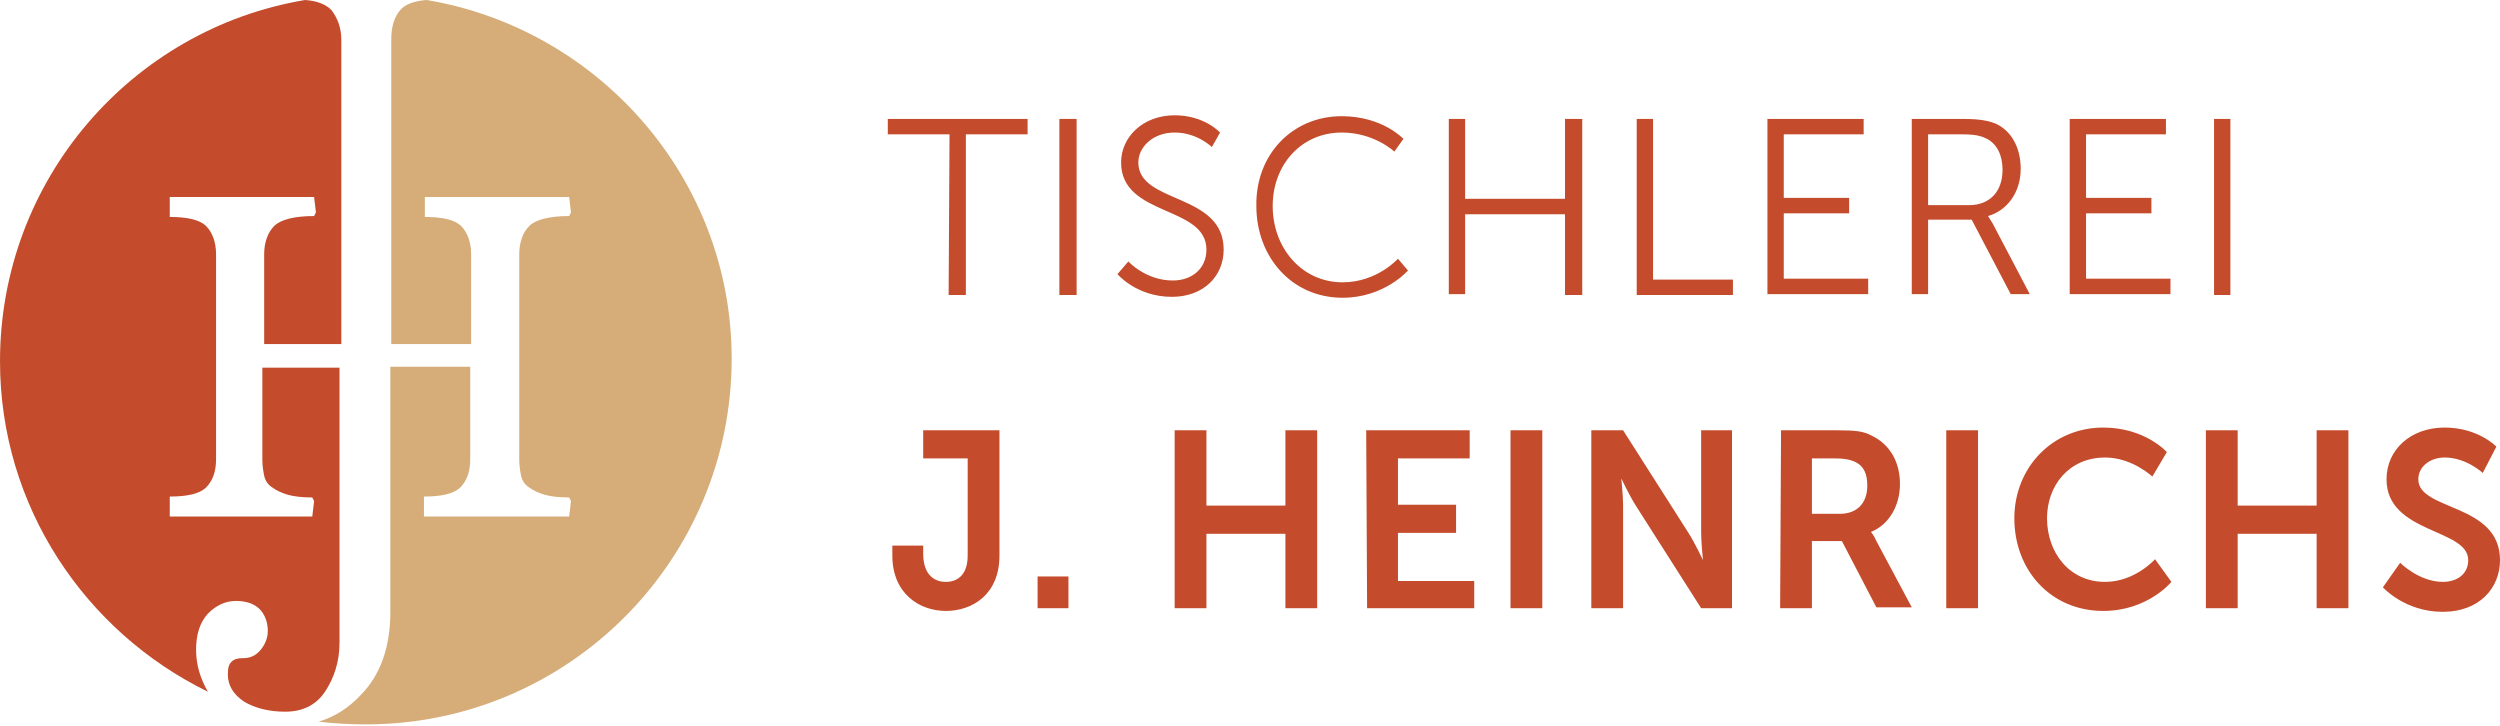
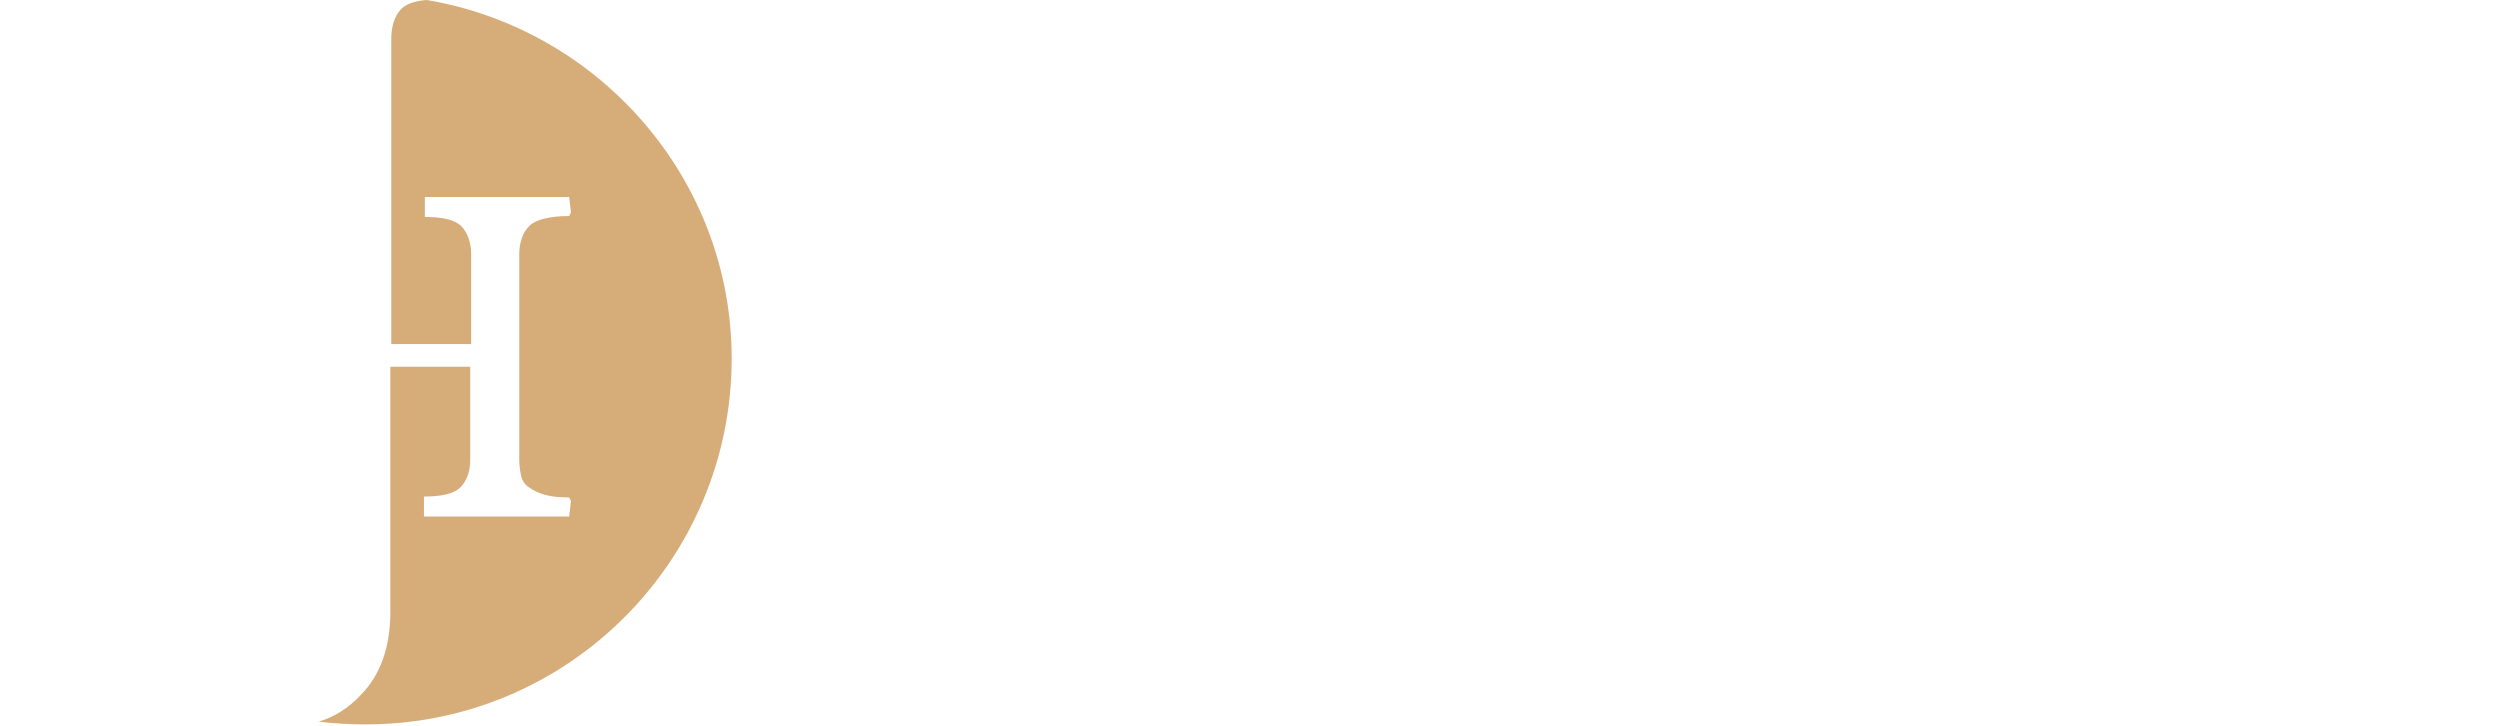
<svg xmlns="http://www.w3.org/2000/svg" width="275.4" height="80" viewBox="0 0 275.4 80" enable-background="new 0 0 275.4 80">
  <style type="text/css">.st0{fill:#C44B2B;} .st1{fill:#D6AC78;}</style>
-   <path class="st0" d="M21.6 71.6c0-1.7.4-3 1.3-4 .9-.9 1.9-1.4 3.1-1.4 1.1 0 2 .3 2.6.9.6.6.9 1.5.9 2.4 0 .8-.3 1.5-.8 2.1-.5.6-1.1.9-1.9.9-.6 0-1 .1-1.3.4-.3.3-.4.7-.4 1.4 0 1.2.6 2.2 1.8 3 1.2.7 2.7 1.1 4.5 1.1 1.9 0 3.4-.7 4.4-2.2 1-1.5 1.6-3.3 1.6-5.4v-30.3h-8.5v10.1c0 .7.1 1.3.2 1.8s.4 1 .9 1.3c.4.3 1 .6 1.7.8.7.2 1.6.3 2.7.3l.2.4-.2 1.7h-15.7v-2.2c1.9 0 3.3-.3 4-1 .7-.7 1.1-1.7 1.1-3.1v-22.6c0-1.3-.4-2.4-1.1-3.1s-2.1-1-4-1v-2.2h15.9l.2 1.7-.2.4c-2.2 0-3.7.4-4.4 1.1-.7.7-1.1 1.8-1.1 3.1v9.9h8.5v-33.5c0-1.3-.4-2.4-1.1-3.3-.6-.6-1.5-1-2.9-1.1-19.1 3.2-33.6 19.8-33.6 39.8 0 16 9.4 29.8 22.9 36.4-.8-1.4-1.3-2.9-1.3-4.6z" />
  <path class="st1" d="M47 0c-1.4.1-2.4.5-2.9 1.1-.7.8-1 1.9-1 3.3v33.5h8.8v-9.9c0-1.3-.4-2.4-1.1-3.1-.7-.7-2.1-1-4-1v-2.2h15.9l.2 1.7-.2.4c-2.2 0-3.7.4-4.4 1.1s-1.1 1.8-1.1 3.1v22.6c0 .7.1 1.3.2 1.8s.4 1 .9 1.3c.4.3 1 .6 1.7.8.7.2 1.6.3 2.7.3l.2.4-.2 1.7h-16v-2.2c1.9 0 3.3-.3 4-1 .7-.7 1.1-1.7 1.1-3.1v-10.2h-8.8v27c0 3.9-1.1 7-3.3 9.2-1.3 1.4-2.9 2.4-4.6 2.9 1.7.2 3.5.3 5.2.3 22.3 0 40.3-18.1 40.3-40.3 0-19.8-14.6-36.3-33.6-39.5z" />
-   <path class="st0" d="M104.6 14.8h-6.8v-1.7h15.4v1.7h-6.8v17.7h-1.9l.1-17.7zM116.7 13.1h1.9v19.4h-1.9v-19.4zM124.3 28.8s1.9 2.1 4.9 2.1c2.1 0 3.7-1.3 3.7-3.4 0-4.9-9.4-3.6-9.4-9.6 0-2.8 2.4-5.2 5.9-5.2 3.3 0 5 1.9 5 1.9l-.9 1.6s-1.6-1.6-4.1-1.6c-2.4 0-4 1.6-4 3.3 0 4.6 9.4 3.3 9.4 9.6 0 2.9-2.2 5.2-5.7 5.2-3.9 0-6-2.5-6-2.5l1.2-1.4zM147.8 12.8c4.5 0 6.8 2.5 6.8 2.5l-1 1.4s-2.2-2.1-5.8-2.1c-4.4 0-7.6 3.5-7.6 8.1s3.2 8.4 7.7 8.4c3.8 0 6.1-2.6 6.1-2.6l1.1 1.3s-2.6 3-7.2 3c-5.6 0-9.5-4.5-9.5-10.1-.1-5.7 4-9.9 9.4-9.9zM159.6 13.1h1.8v8.8h11v-8.8h1.9v19.4h-1.9v-8.9h-11v8.8h-1.8v-19.3zM180.3 13.1h1.8v17.7h8.8v1.7h-10.6v-19.4zM194.7 13.1h10.6v1.7h-8.8v7h7.2v1.7h-7.2v7.2h9.3v1.7h-11.1v-19.3zM210.6 13.1h5.6c1.9 0 2.8.2 3.6.5 1.8.8 2.8 2.7 2.8 5 0 2.6-1.5 4.6-3.6 5.2 0 0 .2.3.5.8l4.1 7.8h-2.1l-4.3-8.2h-4.8v8.2h-1.8v-19.3zm6.3 9.5c2.3 0 3.7-1.5 3.7-3.9 0-1.6-.6-2.8-1.7-3.4-.6-.3-1.2-.5-2.7-.5h-3.8v7.8h4.5zM228 13.1h10.6v1.7h-8.8v7h7.2v1.7h-7.2v7.2h9.3v1.7h-11.1v-19.3zM243.9 13.1h1.8v19.4h-1.8v-19.4zM98.3 60.1h3.4v.9c0 2.3 1.2 3.1 2.5 3.1s2.4-.8 2.4-2.9v-10.7h-4.9v-3.1h8.4v13.8c0 4.3-3 6.1-5.9 6.1-2.9 0-5.9-1.9-5.9-6.1v-1.1zM114.3 63.5h3.4v3.5h-3.4v-3.5zM129.4 47.4h3.5v8.3h8.7v-8.3h3.5v19.6h-3.5v-8.2h-8.7v8.2h-3.5v-19.6zM150.5 47.4h11.4v3.1h-7.9v5.1h6.4v3.1h-6.4v5.3h8.4v3h-11.8l-.1-19.6zM166.4 47.4h3.5v19.6h-3.5v-19.6zM175.3 47.4h3.5l7.2 11.3c.7 1.1 1.6 3 1.6 3s-.2-1.9-.2-3v-11.3h3.4v19.6h-3.4l-7.2-11.3c-.7-1.1-1.6-3-1.6-3s.2 1.9.2 3v11.3h-3.5v-19.6zM196.2 47.4h6.1c2.1 0 3 .1 3.9.6 1.9.9 3.1 2.8 3.1 5.3 0 2.4-1.2 4.5-3.2 5.3 0 0 .3.3.6 1l3.9 7.3h-3.9l-3.8-7.3h-3.3v7.4h-3.5l.1-19.6zm6.5 9.2c1.8 0 3-1.1 3-3.1 0-1.9-.8-3-3.5-3h-2.6v6.1h3.1zM214.4 47.4h3.5v19.6h-3.5v-19.6zM231.7 47.1c4.6 0 7 2.7 7 2.7l-1.6 2.7s-2.2-2.1-5.2-2.1c-4 0-6.4 3.1-6.4 6.7 0 3.7 2.4 7 6.4 7 3.3 0 5.5-2.5 5.5-2.5l1.8 2.5s-2.6 3.2-7.5 3.2c-5.8 0-9.8-4.5-9.8-10.2 0-5.6 4.2-10 9.8-10zM243 47.4h3.5v8.3h8.7v-8.3h3.5v19.6h-3.5v-8.2h-8.7v8.2h-3.5v-19.6zM264.4 62s2.1 2.1 4.7 2.1c1.5 0 2.8-.8 2.8-2.4 0-3.5-9-2.9-9-8.9 0-3.3 2.7-5.7 6.4-5.7s5.7 2.1 5.7 2.1l-1.5 2.9s-1.8-1.7-4.2-1.7c-1.6 0-2.9 1-2.9 2.4 0 3.5 9 2.6 9 8.9 0 3.1-2.3 5.7-6.3 5.7-4.2 0-6.6-2.7-6.6-2.7l1.9-2.7z" />
</svg>